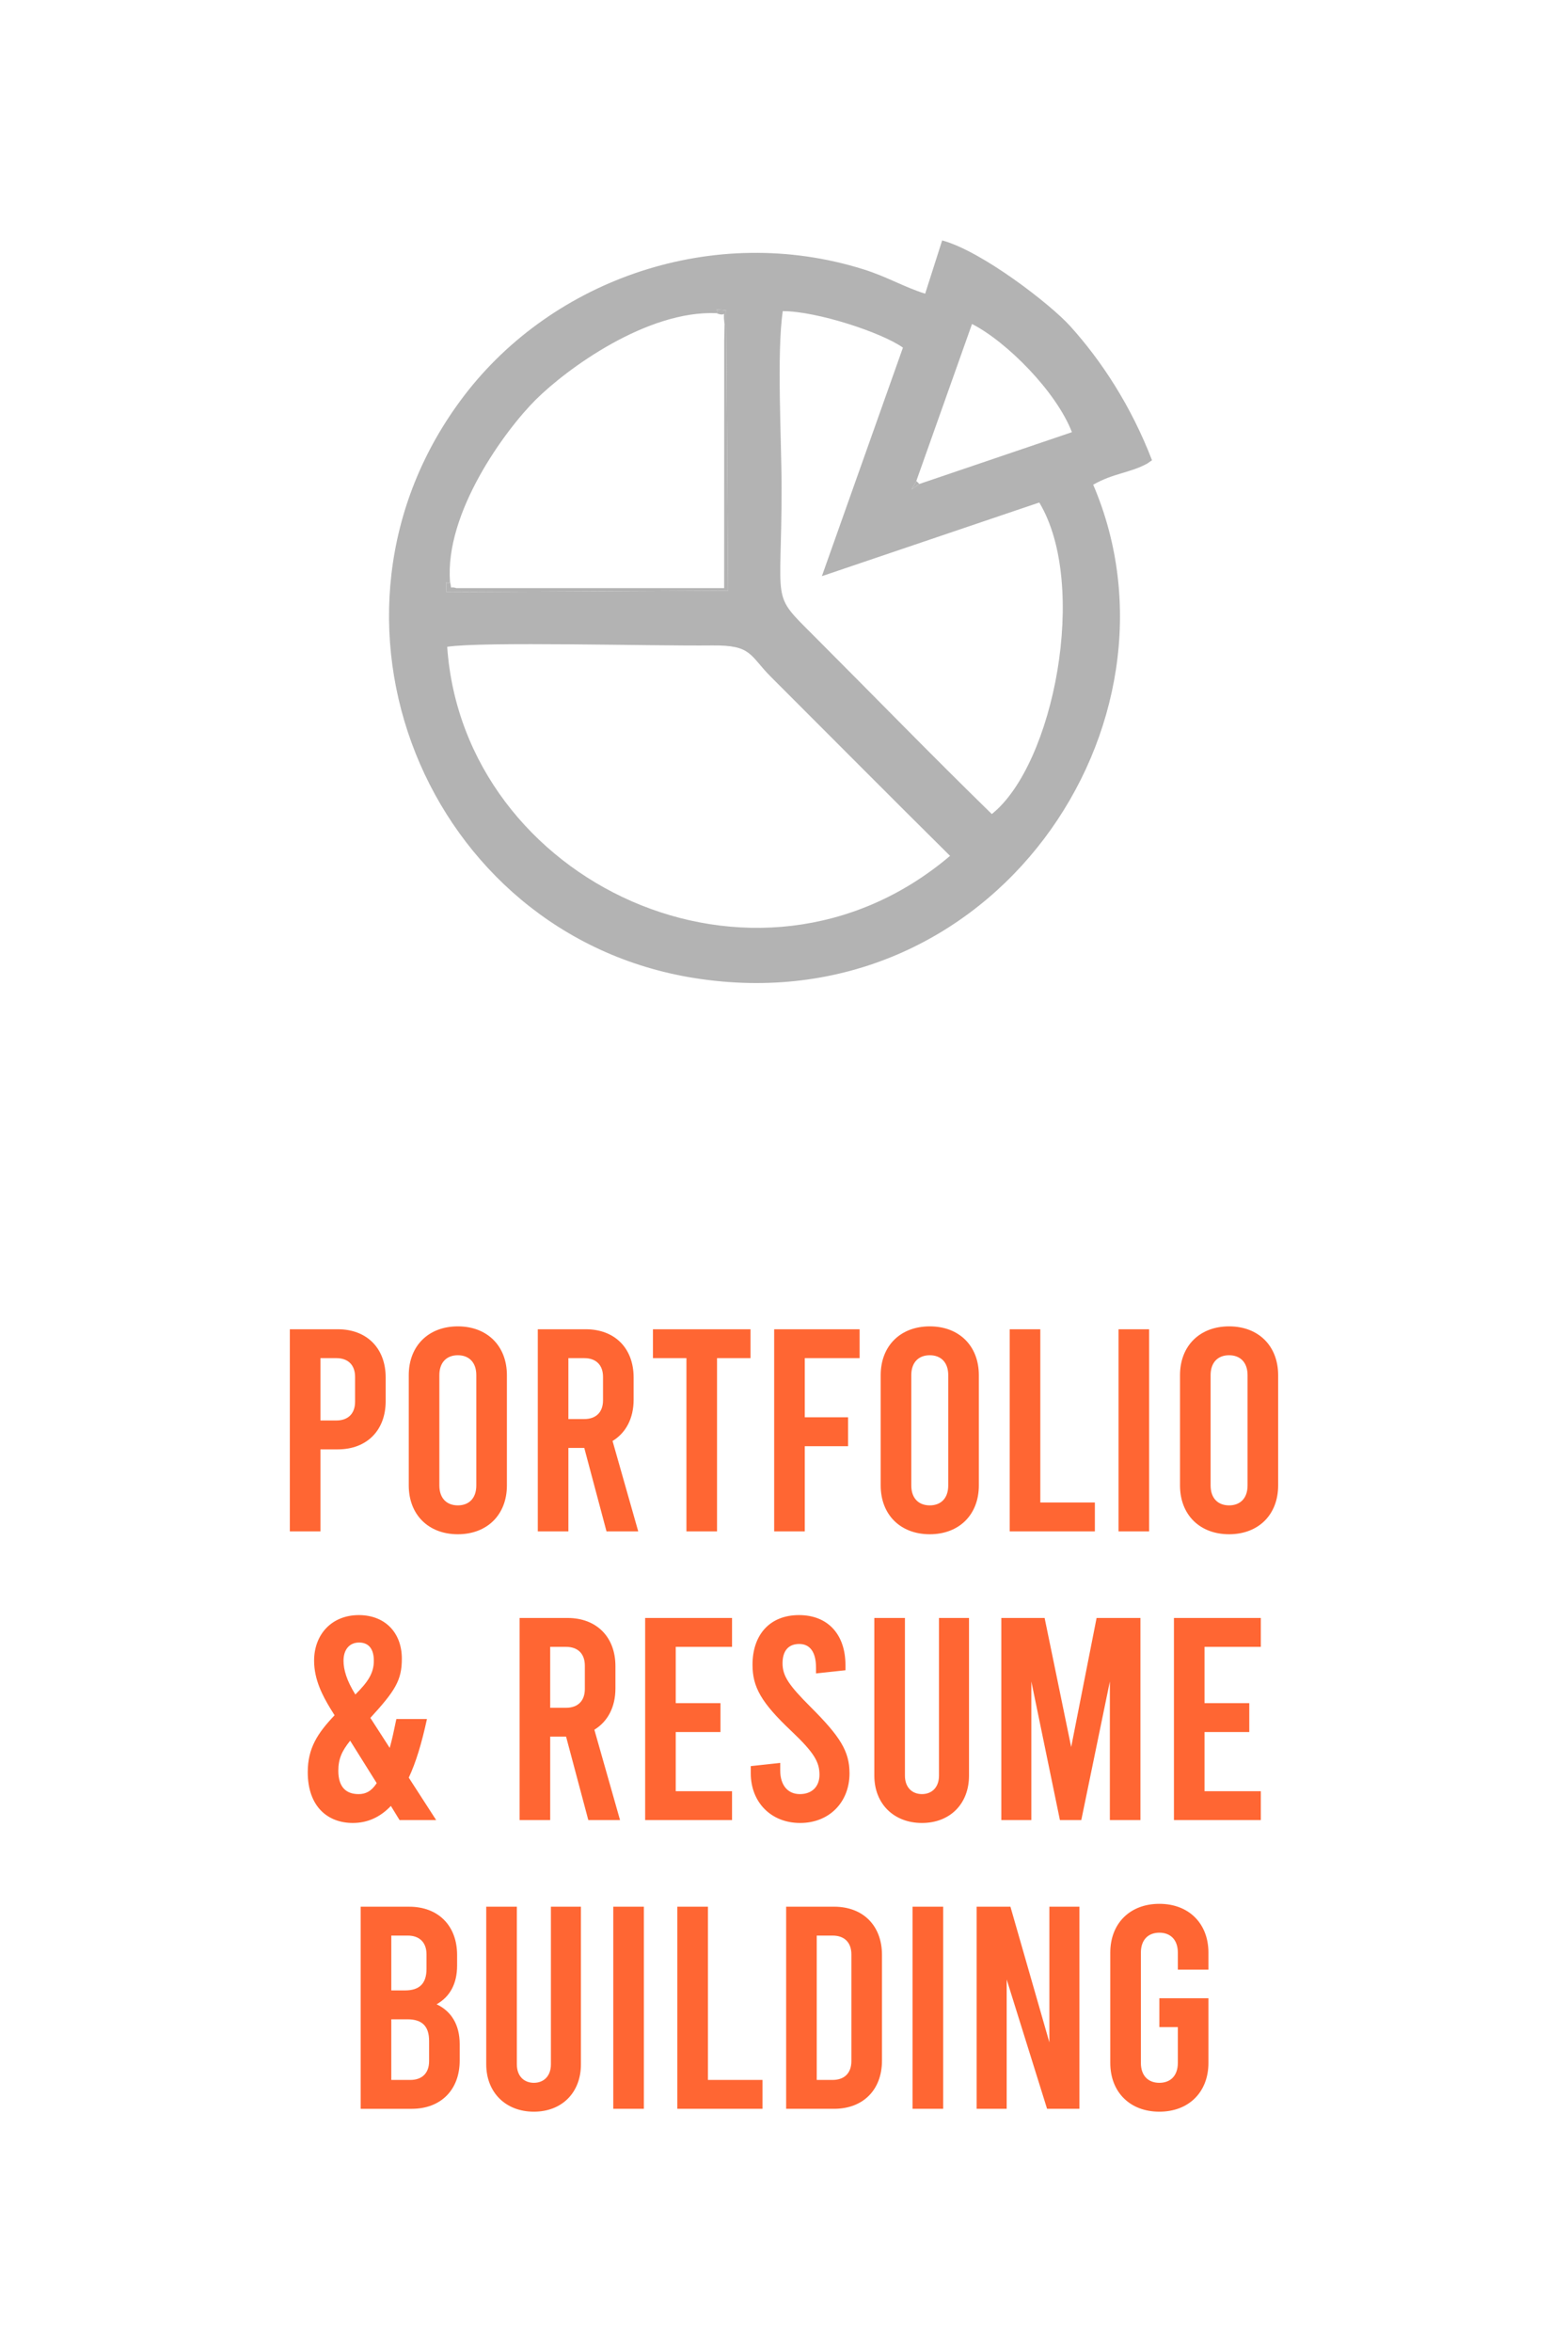
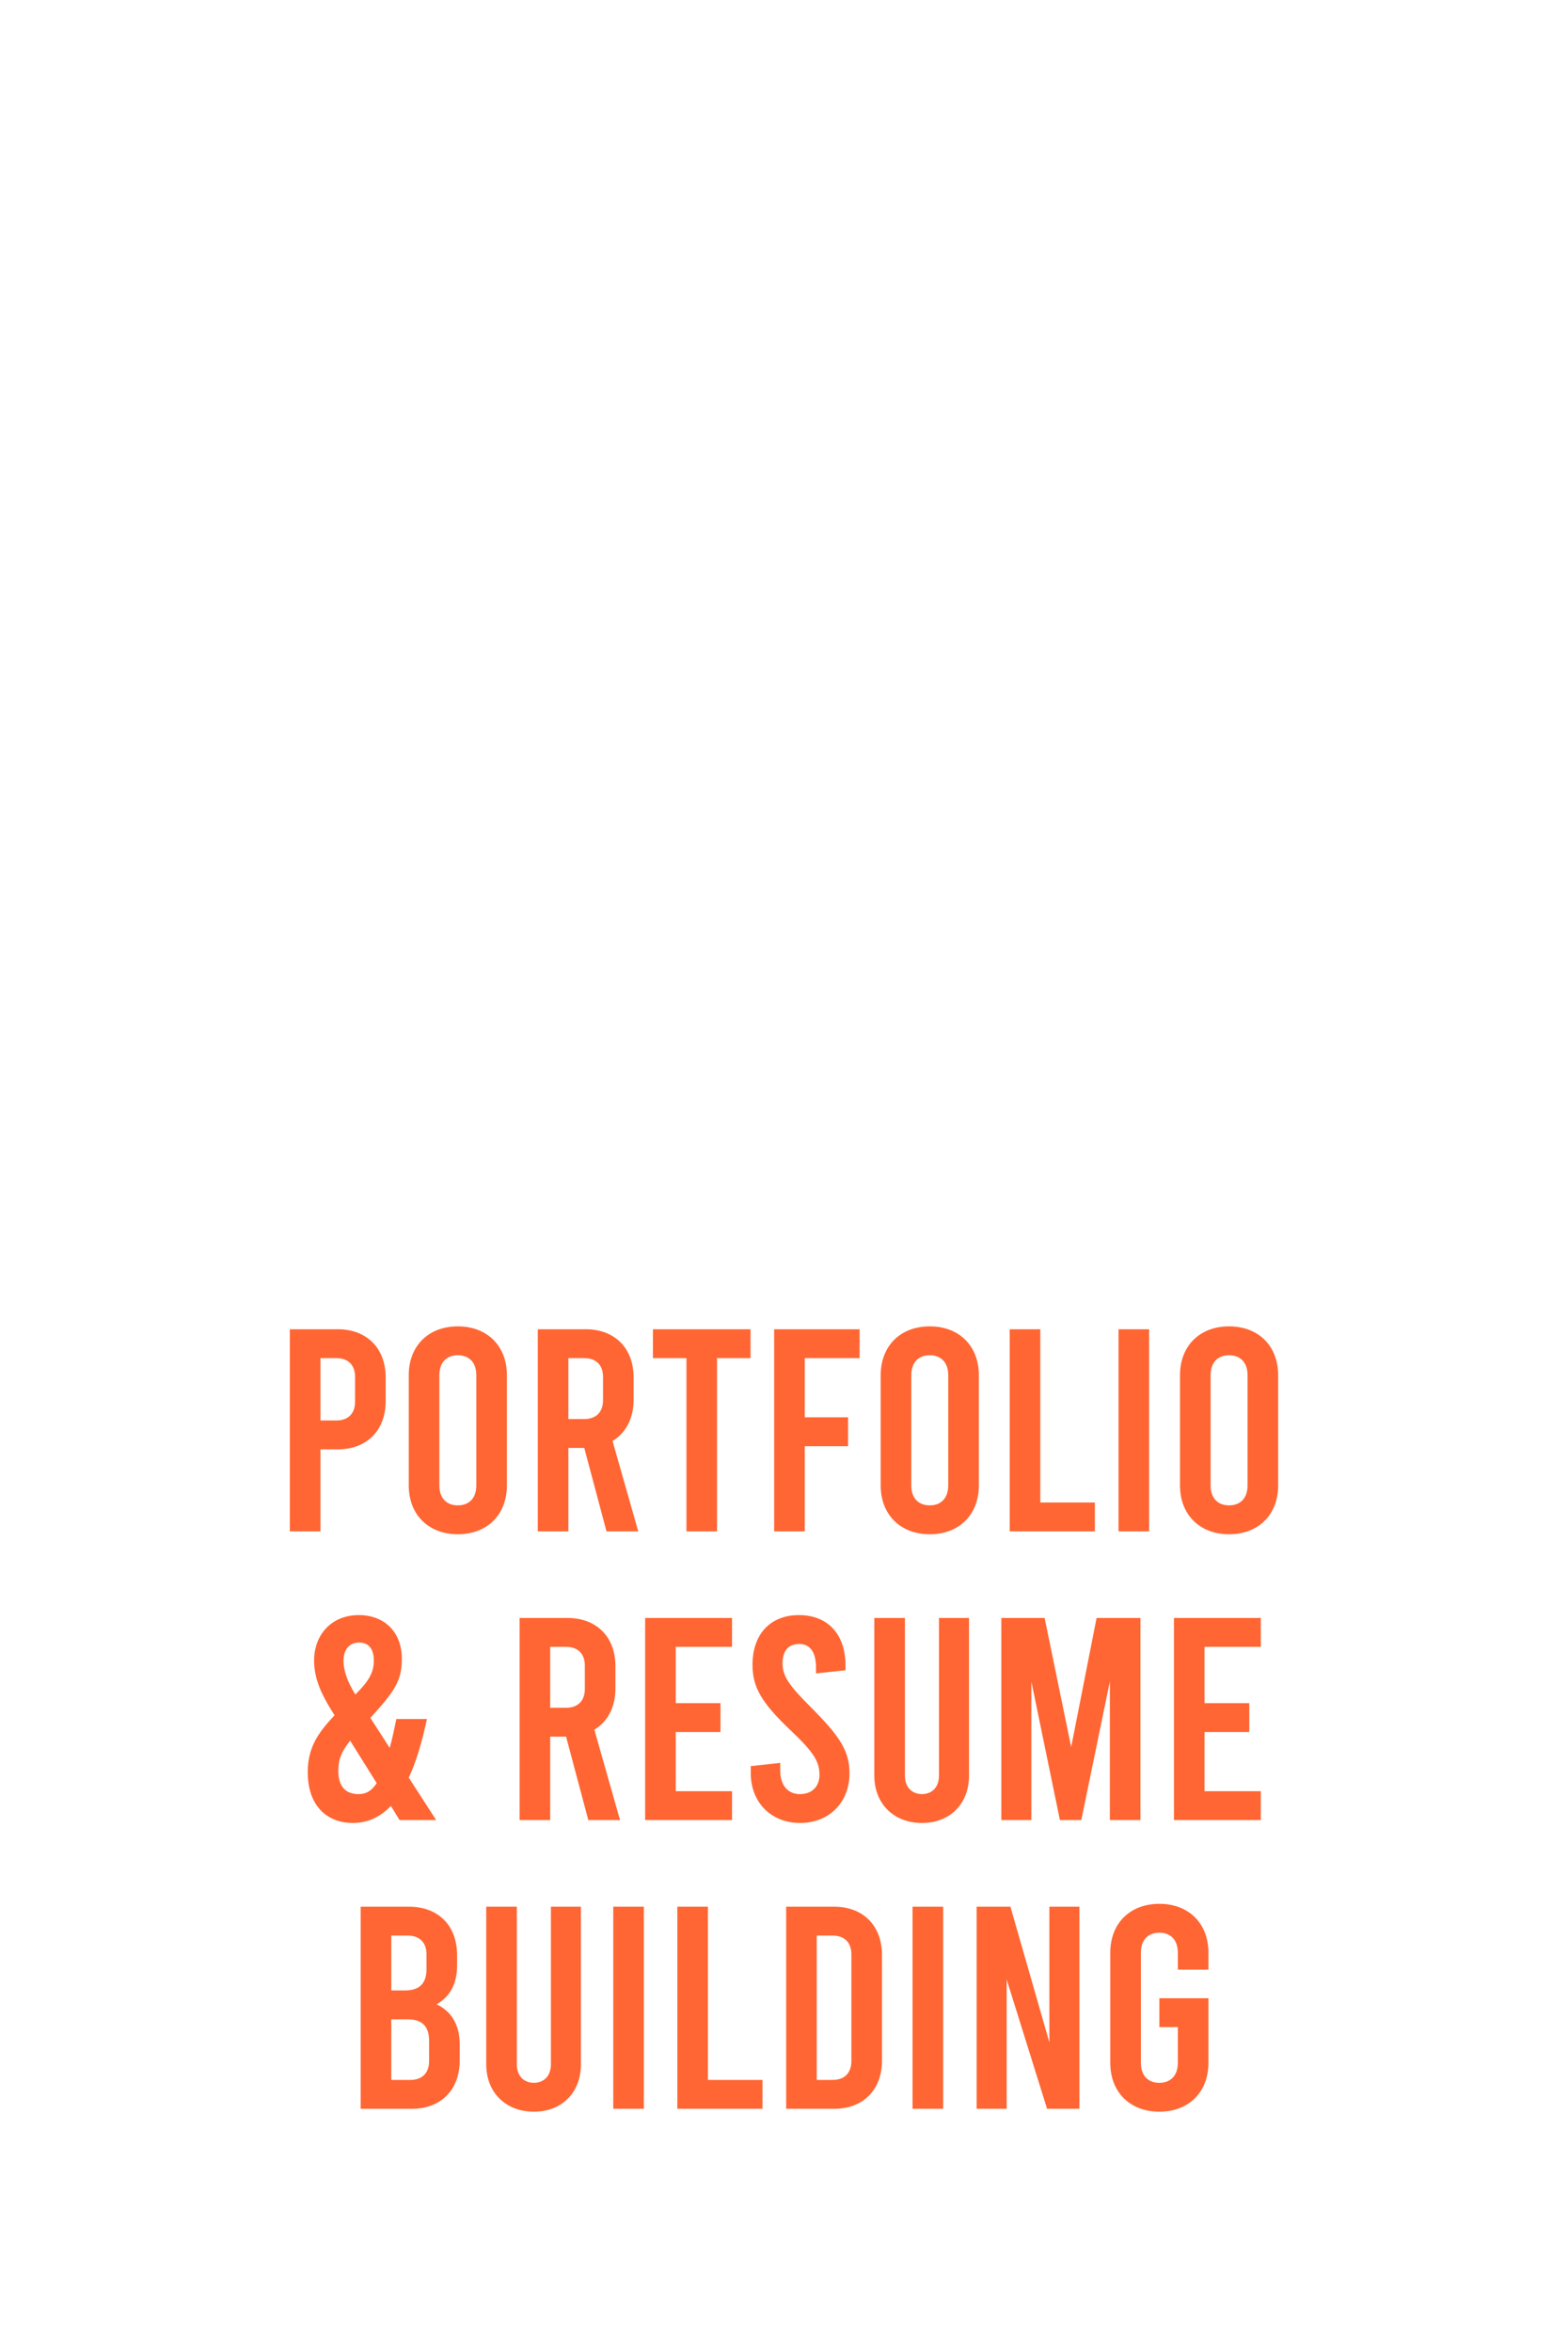
<svg xmlns="http://www.w3.org/2000/svg" xml:space="preserve" width="1.575in" height="2.362in" version="1.1" style="shape-rendering:geometricPrecision; text-rendering:geometricPrecision; image-rendering:optimizeQuality; fill-rule:evenodd; clip-rule:evenodd" viewBox="0 0 1574.8 2362.2">
  <defs>
    <style type="text/css">
   
    .fil1 {fill:#B3B3B3}
    .fil0 {fill:#FF6633;fill-rule:nonzero}
   
  </style>
  </defs>
  <g id="Layer_x0020_1">
    <g id="_1554871117888">
      <path class="fil0" d="M290.99 1537.92l30.74 0 0 -82.35 17.4 0c29.28,0 48.13,-19.13 48.13,-48.43l0 -23.77c0,-29.29 -18.85,-48.43 -48.13,-48.43l-48.14 0 0 202.97zm30.74 -111.35l0 -62.63 15.95 0c11.89,0 18.85,6.96 18.85,18.85l0 24.93c0,11.89 -6.96,18.85 -18.85,18.85l-15.95 0zm138.02 114.25c29.57,0 49.29,-19.72 49.29,-49.01l0 -110.76c0,-29.29 -19.72,-49.01 -49.29,-49.01 -29.58,0 -49.3,19.72 -49.3,49.01l0 110.76c0,29.29 19.72,49.01 49.3,49.01zm0 -29c-11.31,0 -18.56,-7.25 -18.56,-20.01l0 -110.76c0,-12.76 7.25,-20.01 18.56,-20.01 11.31,0 18.56,7.25 18.56,20.01l0 110.76c0,12.76 -7.25,20.01 -18.56,20.01zm181.22 26.1l-25.8 -90.76c13.33,-8.12 21.17,-22.61 21.17,-41.46l0 -22.33c0,-29.29 -18.85,-48.43 -48.13,-48.43l-48.14 0 0 202.97 30.74 0 0 -83.8 15.95 0 22.33 83.8 31.89 0zm-70.17 -173.97l15.95 0c11.89,0 18.85,6.96 18.85,18.85l0 23.48c0,11.89 -6.96,18.85 -18.85,18.85l-15.95 0 0 -61.18zm84.96 0l33.63 0 0 173.97 30.74 0 0 -173.97 33.64 0 0 -29 -98.01 0 0 29zm121.78 173.97l30.73 0 0 -85.54 43.5 0 0 -29 -43.5 0 0 -59.44 55.09 0 0 -29 -85.83 0 0 202.97zm156.29 2.9c29.57,0 49.3,-19.72 49.3,-49.01l0 -110.76c0,-29.29 -19.72,-49.01 -49.3,-49.01 -29.58,0 -49.3,19.72 -49.3,49.01l0 110.76c0,29.29 19.72,49.01 49.3,49.01zm0 -29c-11.31,0 -18.56,-7.25 -18.56,-20.01l0 -110.76c0,-12.76 7.25,-20.01 18.56,-20.01 11.31,0 18.56,7.25 18.56,20.01l0 110.76c0,12.76 -7.25,20.01 -18.56,20.01zm80.31 26.1l85.54 0 0 -29 -54.81 0 0 -173.97 -30.74 0 0 202.97zm109.31 0l30.74 0 0 -202.97 -30.74 0 0 202.97zm111.06 2.9c29.57,0 49.29,-19.72 49.29,-49.01l0 -110.76c0,-29.29 -19.72,-49.01 -49.29,-49.01 -29.58,0 -49.3,19.72 -49.3,49.01l0 110.76c0,29.29 19.72,49.01 49.3,49.01zm0 -29c-11.31,0 -18.56,-7.25 -18.56,-20.01l0 -110.76c0,-12.76 7.25,-20.01 18.56,-20.01 11.31,0 18.56,7.25 18.56,20.01l0 110.76c0,12.76 -7.25,20.01 -18.56,20.01zm-796.51 316.06l-27.54 -42.62c7.24,-15.37 13.05,-34.79 18.27,-58.86l-30.74 0c-2.32,11.31 -4.35,20.87 -6.67,28.99l-19.43 -30.15c24.94,-27.26 31.61,-37.69 31.61,-59.44 0,-26.68 -17.4,-43.79 -43.2,-43.79 -27.26,0 -44.94,19.43 -44.94,45.81 0,19.14 8.7,35.38 16.24,47.84l4.35 6.96c-17.11,17.98 -26.97,33.05 -26.97,57.12 0,34.5 20.01,51.03 45.24,51.03 14.5,0 27.26,-5.51 38.28,-17.11l8.7 14.2 36.82 0zm-77.42 -178.32c9.57,0 14.79,6.38 14.79,18.27 0,12.76 -6.09,21.46 -18.56,33.93 -8.7,-13.92 -11.89,-24.94 -11.89,-33.93 0,-11.02 5.8,-18.27 15.66,-18.27zm-0.58 152.23c-11.31,0 -20.3,-5.8 -20.3,-23.48 0,-12.18 3.77,-20.01 11.89,-30.15l26.68 42.62c-5.51,8.41 -11.31,11.02 -18.27,11.02zm262.7 26.09l-25.8 -90.76c13.33,-8.12 21.17,-22.61 21.17,-41.46l0 -22.33c0,-29.28 -18.85,-48.43 -48.13,-48.43l-48.14 0 0 202.97 30.74 0 0 -83.8 15.95 0 22.33 83.8 31.89 0zm-70.17 -173.97l15.95 0c11.89,0 18.85,6.96 18.85,18.85l0 23.48c0,11.89 -6.96,18.85 -18.85,18.85l-15.95 0 0 -61.18zm95.39 173.97l87.28 0 0 -29 -56.55 0 0 -59.44 44.94 0 0 -29 -44.94 0 0 -56.54 56.55 0 0 -29 -87.28 0 0 202.97zm155.7 2.9c29.29,0 49.59,-20.88 49.59,-49.87 0,-22.32 -9.57,-37.11 -39.15,-66.69 -21.75,-21.75 -28.12,-31.02 -28.12,-43.78 0,-12.76 6.09,-19.43 16.81,-19.43 10.72,0 16.82,8.12 16.82,23.78l0 5.8 29.57 -3.19 0 -5.22c0,-30.44 -17.39,-50.17 -46.68,-50.17 -29.29,0 -46.69,19.72 -46.69,49.88 0,22.33 8.7,37.98 39.15,66.69 22.9,21.74 28.12,31.02 28.12,43.78 0,11.89 -7.54,19.43 -19.72,19.43 -12.18,0 -19.71,-8.99 -19.71,-23.78l0 -7.54 -29.58 3.2 0 7.24c0,29 20.3,49.87 49.58,49.87zm122.37 0c28.12,0 47.26,-19.14 47.26,-47.56l0 -158.31 -30.15 0 0 158.31c0,11.89 -7.25,18.56 -17.11,18.56 -9.86,0 -17.11,-6.67 -17.11,-18.56l0 -158.31 -30.74 0 0 158.31c0,28.42 19.71,47.56 47.84,47.56zm175.42 -205.87l-25.52 129.61 -26.68 -129.61 -43.49 0 0 202.97 30.16 0 0 -139.18 28.7 139.18 21.46 0 28.7 -139.18 0 139.18 30.73 0 0 -202.97 -44.07 0zm77.7 202.97l87.28 0 0 -29 -56.54 0 0 -59.44 44.94 0 0 -29 -44.94 0 0 -56.54 56.54 0 0 -29 -87.28 0 0 202.97zm-740.69 185c13.34,-7.54 20.59,-20.59 20.59,-38.85l0 -10.73c0,-29.28 -18.85,-48.43 -48.13,-48.43l-48.71 0 0 202.97 51.32 0c29.29,0 48.13,-19.14 48.13,-48.43l0 -16.53c0,-19.43 -8.41,-33.06 -23.2,-40.01l0 0zm-28.99 -69.01c11.88,0 18.85,6.96 18.85,18.85l0 14.49c0,14.79 -6.96,21.75 -21.75,21.75l-13.63 0 0 -55.09 16.54 0zm21.45 126.13c0,11.89 -6.96,18.85 -18.85,18.85l-19.14 0 0 -60.89 16.24 0c14.79,0 21.75,6.96 21.75,21.75l0 20.3zm105.26 50.74c28.12,0 47.26,-19.14 47.26,-47.56l0 -158.31 -30.15 0 0 158.31c0,11.89 -7.25,18.56 -17.11,18.56 -9.86,0 -17.11,-6.67 -17.11,-18.56l0 -158.31 -30.74 0 0 158.31c0,28.42 19.71,47.56 47.84,47.56zm79.74 -2.9l30.74 0 0 -202.97 -30.74 0 0 202.97zm64.37 0l85.54 0 0 -29 -54.81 0 0 -173.97 -30.74 0 0 202.97zm109.31 0l48.14 0c29.28,0 48.13,-19.14 48.13,-48.43l0 -106.12c0,-29.28 -18.85,-48.43 -48.13,-48.43l-48.14 0 0 202.97zm30.73 -29l0 -144.97 15.95 0c11.89,0 18.85,6.96 18.85,18.85l0 107.28c0,11.89 -6.96,18.85 -18.85,18.85l-15.95 0zm96.27 29l30.73 0 0 -202.97 -30.73 0 0 202.97zm64.37 0l30.16 0 0 -129.9 40.59 129.9 32.47 0 0 -202.97 -30.15 0 0 136.28 -39.14 -136.28 -33.93 0 0 202.97zm232.84 -139.76l0 -17.1c0,-29.28 -19.72,-49 -49.3,-49 -29.58,0 -49.3,19.72 -49.3,49l0 110.76c0,29.29 19.72,49 49.3,49 29.57,0 49.3,-19.71 49.3,-49l0 -64.95 -49.3 0 0 28.99 18.56 0 0 35.96c0,12.76 -7.25,20.01 -18.56,20.01 -11.31,0 -18.56,-7.25 -18.56,-20.01l0 -110.76c0,-12.76 7.25,-20.01 18.56,-20.01 11.31,0 18.56,7.25 18.56,20.01l0 17.1 30.74 0z" />
      <g>
-         <path class="fil1" d="M449.08 649.56c36.22,-5.45 205.18,-0.69 266.36,-1.35 39.98,-0.43 37.15,9.91 59,31.73 60.8,60.71 119.44,119.89 179.78,179.6 -195.2,165.49 -488.86,26.29 -505.15,-209.98zm2.87 -64.99c-5.74,-69.25 55.07,-152.31 86.09,-183.17 31.04,-30.87 111.57,-89.93 181.56,-86.87 4.72,-3.36 -7.7,-4.55 9.74,-2.87l1.9 281.48 -282.95 1.43c-0.54,-16.89 -0.59,-5.61 3.65,-10.01zm471.42 -98.54l-7.78 5.49 4.73 -8.47 55.95 -157.67c34.88,17.78 84.73,68.03 100.36,108.65l-153.25 52.01zm-97.93 92.61l218.39 -73.99c49.74,82.59 14.71,263.1 -47.67,312.89 -60.47,-58.95 -118.96,-119.2 -179.54,-179.78 -42.88,-42.88 -31.64,-28.39 -31.64,-147.44 0,-46.93 -5.09,-136.04 1.2,-177.87 34.27,0.09 99.08,21.35 120.7,36.65l-81.44 229.54zm272.57 -91.85c20.38,-11.69 36.67,-11.66 54.15,-21.17l4.92 -3.39c-20.87,-54.32 -50.73,-99.93 -82.35,-134.88 -19.73,-21.8 -88.7,-75.29 -128.46,-85.88l-17.07 53.47c-21.54,-6.76 -38.19,-17.04 -62.31,-24.57 -149.84,-46.8 -311.29,9.63 -400.89,127.11 -168.63,221.11 -38.13,541.52 230.84,584.68 300.69,48.24 503.76,-255.86 401.17,-495.36z" />
-         <path class="fil1" d="M451.95 584.57c-4.24,4.4 -4.2,-6.88 -3.65,10.01l282.95 -1.43 -1.9 -281.48c-17.44,-1.69 -5.02,-0.49 -9.74,2.87 11.98,4.91 5.57,-6.89 8.08,10.94 0.06,0.45 -0.31,14.5 -0.34,16.26l-0.07 248.93 -268.89 0c-7.68,-2.44 -4.3,2.85 -6.44,-6.08z" />
-         <polygon class="fil1" points="923.37,486.03 920.32,483.05 915.59,491.52 " />
-       </g>
+         </g>
    </g>
  </g>
</svg>